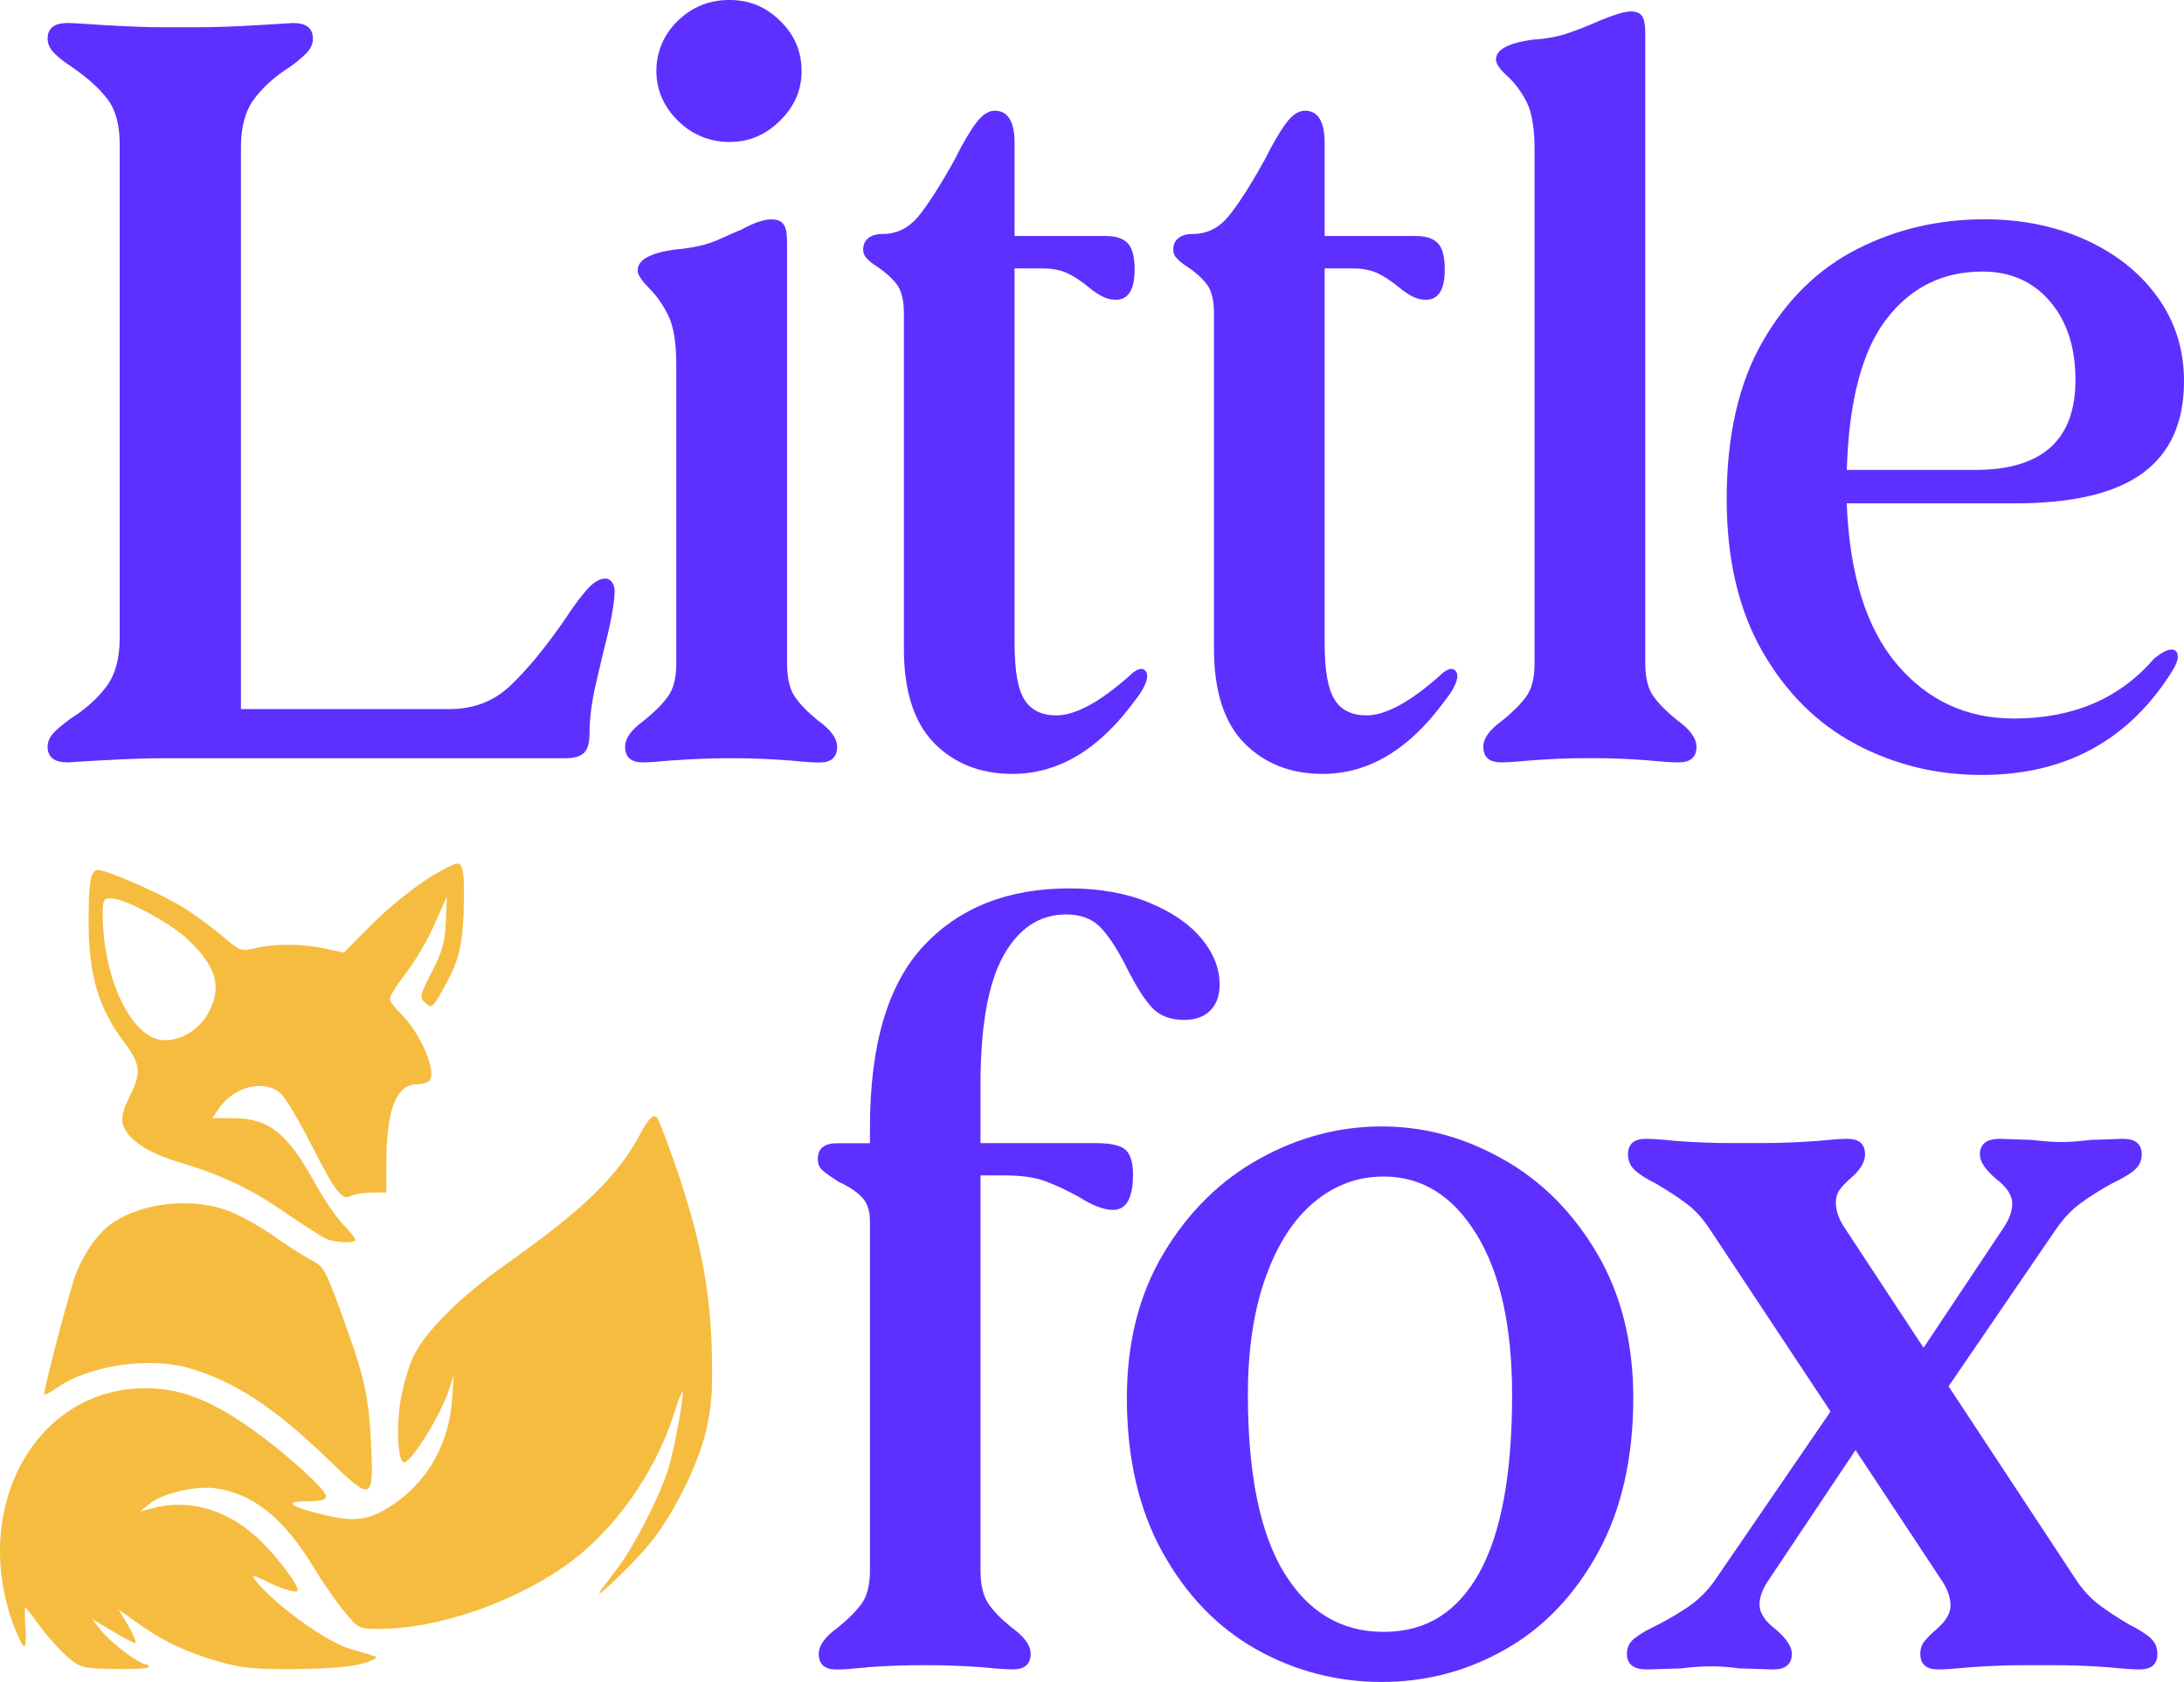
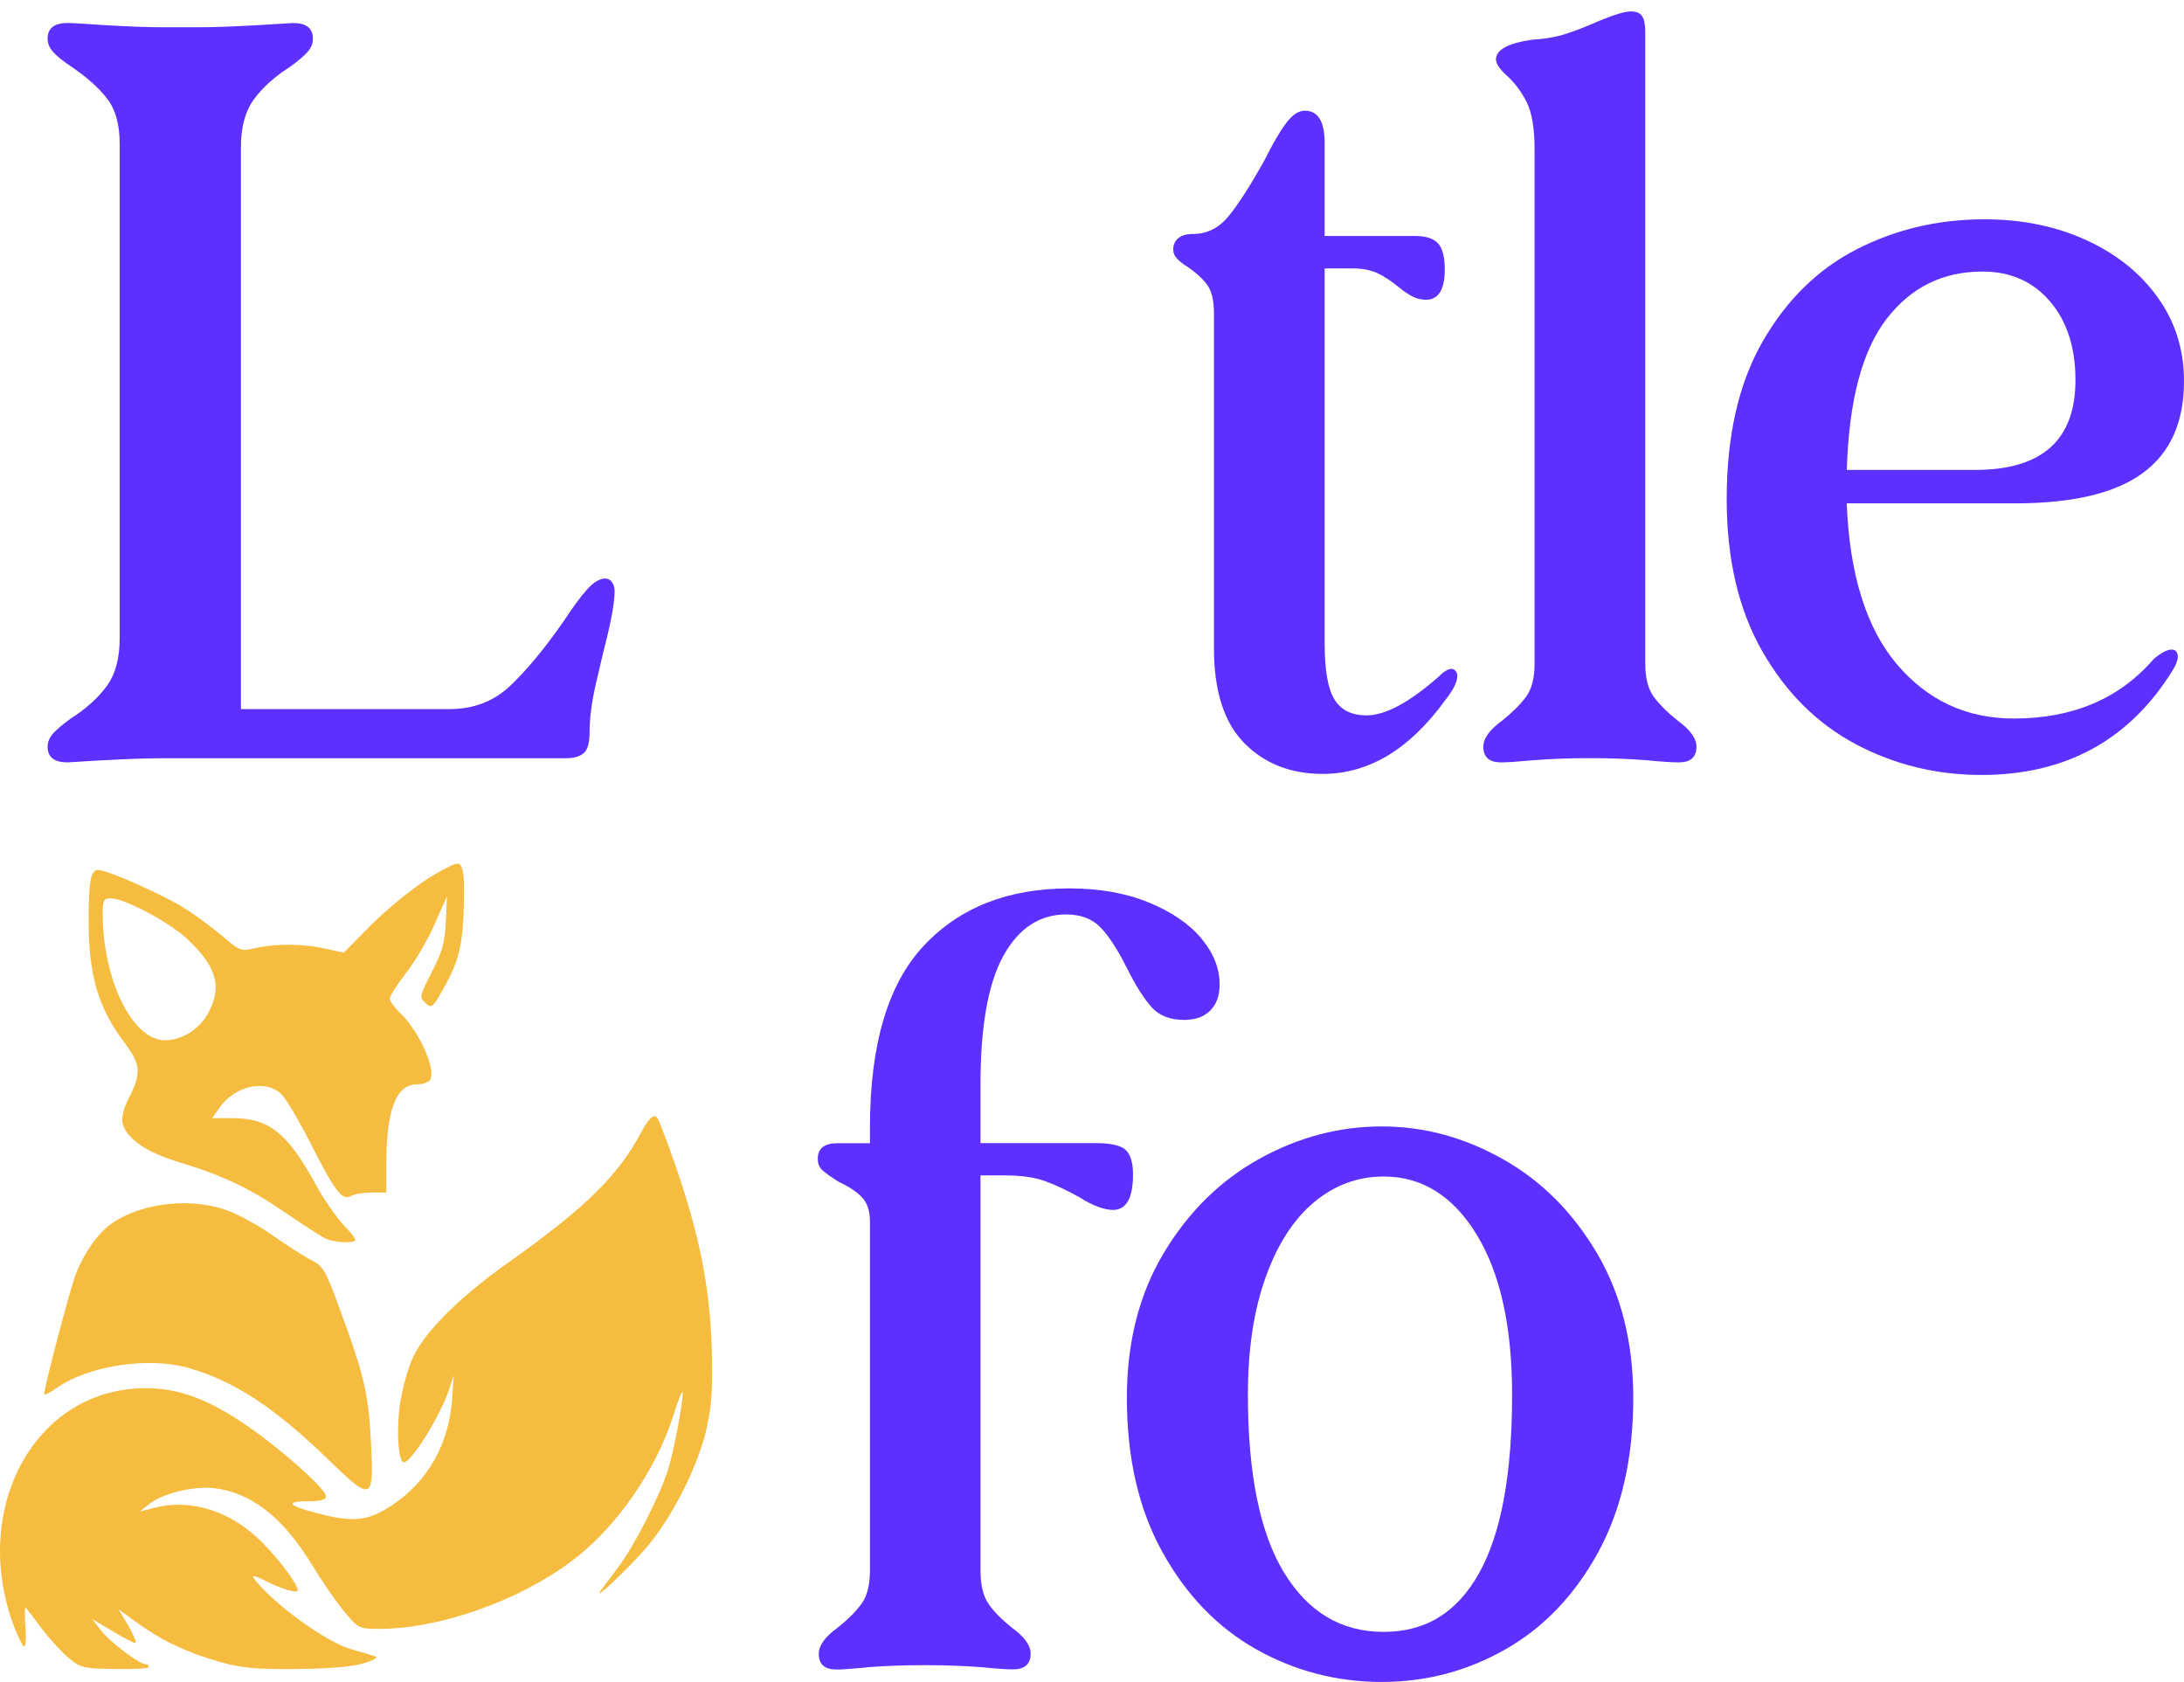
<svg xmlns="http://www.w3.org/2000/svg" zoomAndPan="magnify" preserveAspectRatio="xMidYMid meet" version="1.0" viewBox="127.11 141.33 122.16 94.06">
  <path fill="#5d30ff" d="M 132.812 183.848 L 130.887 183.965 C 130.145 183.965 129.773 183.672 129.773 183.09 C 129.773 182.82 129.883 182.566 130.098 182.328 C 130.309 182.098 130.633 181.824 131.062 181.516 C 131.922 180.969 132.59 180.363 133.078 179.703 C 133.562 179.043 133.805 178.148 133.805 177.016 L 133.805 149.391 C 133.805 148.301 133.574 147.453 133.105 146.852 C 132.637 146.246 131.977 145.652 131.117 145.07 C 130.648 144.758 130.309 144.484 130.098 144.254 C 129.883 144.02 129.773 143.766 129.773 143.492 C 129.773 142.91 130.141 142.617 130.887 142.617 C 131.156 142.617 131.84 142.656 132.93 142.734 C 134.332 142.816 135.422 142.855 136.203 142.855 L 138.188 142.855 C 139.047 142.855 140.172 142.816 141.578 142.734 L 143.504 142.617 C 144.242 142.617 144.613 142.91 144.613 143.492 C 144.613 143.766 144.508 144.016 144.297 144.254 C 144.078 144.484 143.762 144.762 143.328 145.07 C 142.473 145.613 141.801 146.219 141.316 146.879 C 140.828 147.543 140.586 148.438 140.586 149.566 L 140.586 180.984 L 152.266 180.984 C 153.59 180.984 154.711 180.559 155.625 179.703 C 156.539 178.844 157.543 177.641 158.633 176.078 C 159.141 175.301 159.578 174.707 159.945 174.297 C 160.312 173.891 160.652 173.684 160.965 173.684 C 161.121 173.684 161.246 173.754 161.344 173.891 C 161.441 174.023 161.488 174.191 161.488 174.387 C 161.488 175.047 161.273 176.195 160.848 177.828 C 160.809 177.984 160.672 178.57 160.438 179.582 C 160.203 180.598 160.086 181.512 160.086 182.328 C 160.086 182.875 159.98 183.246 159.766 183.441 C 159.551 183.637 159.211 183.734 158.746 183.734 L 136.203 183.734 C 135.344 183.734 134.215 183.77 132.812 183.852 Z M 132.812 183.848 " fill-opacity="1" fill-rule="nonzero" />
-   <path fill="#5d30ff" d="M 164.762 183.848 C 163.984 183.922 163.418 183.965 163.066 183.965 C 162.402 183.965 162.074 183.672 162.074 183.09 C 162.074 182.621 162.422 182.137 163.125 181.629 C 163.707 181.16 164.156 180.715 164.469 180.285 C 164.781 179.859 164.938 179.234 164.938 178.418 L 164.938 161.77 C 164.938 160.523 164.793 159.602 164.5 158.996 C 164.207 158.391 163.848 157.879 163.422 157.449 C 162.992 157.02 162.777 156.688 162.777 156.453 C 162.777 155.871 163.457 155.484 164.824 155.289 C 165.832 155.211 166.68 155.016 167.363 154.703 C 168.047 154.391 168.445 154.219 168.562 154.18 C 169.266 153.793 169.828 153.598 170.258 153.598 C 170.57 153.598 170.793 153.684 170.926 153.859 C 171.062 154.035 171.133 154.359 171.133 154.828 L 171.133 178.422 C 171.133 179.238 171.277 179.863 171.57 180.293 C 171.859 180.723 172.297 181.168 172.883 181.637 C 173.582 182.141 173.934 182.629 173.934 183.098 C 173.934 183.68 173.605 183.973 172.941 183.973 C 172.59 183.973 172.023 183.934 171.246 183.855 C 170.156 183.773 169.141 183.734 168.207 183.734 L 167.797 183.734 C 166.863 183.734 165.852 183.773 164.762 183.855 Z M 165.02 148.074 C 164.223 147.273 163.824 146.352 163.824 145.297 C 163.824 144.246 164.223 143.273 165.02 142.496 C 165.82 141.719 166.781 141.328 167.914 141.328 C 169.047 141.328 169.949 141.719 170.746 142.496 C 171.547 143.273 171.945 144.211 171.945 145.297 C 171.945 146.387 171.547 147.273 170.746 148.074 C 169.949 148.871 169.004 149.27 167.914 149.27 C 166.824 149.27 165.82 148.871 165.02 148.074 Z M 165.02 148.074 " fill-opacity="1" fill-rule="nonzero" />
-   <path fill="#5d30ff" d="M 179.359 182.883 C 178.234 181.734 177.668 179.973 177.668 177.598 L 177.668 158.852 C 177.668 158.109 177.531 157.566 177.258 157.215 C 176.984 156.863 176.613 156.535 176.145 156.223 C 175.953 156.105 175.773 155.969 175.621 155.812 C 175.465 155.656 175.391 155.484 175.391 155.289 C 175.391 155.016 175.484 154.801 175.68 154.645 C 175.875 154.488 176.148 154.414 176.496 154.414 C 177.273 154.414 177.938 154.082 178.484 153.422 C 179.027 152.758 179.688 151.727 180.469 150.328 C 180.938 149.391 181.344 148.691 181.695 148.223 C 182.047 147.754 182.395 147.52 182.746 147.52 C 183.484 147.52 183.859 148.125 183.859 149.328 L 183.859 154.527 L 188.938 154.527 C 189.52 154.527 189.941 154.664 190.195 154.938 C 190.449 155.211 190.574 155.699 190.574 156.398 C 190.574 157.527 190.223 158.094 189.52 158.094 C 189.246 158.094 188.984 158.027 188.734 157.891 C 188.48 157.754 188.234 157.586 188.004 157.391 C 187.578 157.043 187.176 156.777 186.805 156.605 C 186.434 156.43 185.957 156.34 185.375 156.34 L 183.859 156.34 L 183.859 177.309 C 183.859 178.828 184.043 179.879 184.414 180.461 C 184.781 181.047 185.379 181.336 186.195 181.336 C 187.246 181.336 188.59 180.617 190.227 179.176 C 190.652 178.75 190.965 178.633 191.16 178.828 C 191.234 178.906 191.277 179 191.277 179.117 C 191.277 179.469 191.047 179.934 190.578 180.52 C 188.59 183.246 186.312 184.609 183.742 184.609 C 181.953 184.609 180.492 184.031 179.359 182.887 Z M 179.359 182.883 " fill-opacity="1" fill-rule="nonzero" />
  <path fill="#5d30ff" d="M 196.703 182.883 C 195.578 181.734 195.012 179.973 195.012 177.598 L 195.012 158.852 C 195.012 158.109 194.875 157.566 194.602 157.215 C 194.328 156.863 193.957 156.535 193.488 156.223 C 193.297 156.105 193.117 155.969 192.965 155.812 C 192.809 155.656 192.734 155.484 192.734 155.289 C 192.734 155.016 192.828 154.801 193.023 154.645 C 193.219 154.488 193.492 154.414 193.844 154.414 C 194.621 154.414 195.285 154.082 195.828 153.422 C 196.375 152.758 197.035 151.727 197.816 150.328 C 198.285 149.391 198.691 148.691 199.043 148.223 C 199.391 147.754 199.742 147.52 200.094 147.52 C 200.832 147.52 201.203 148.125 201.203 149.328 L 201.203 154.527 L 206.285 154.527 C 206.867 154.527 207.289 154.664 207.543 154.938 C 207.797 155.211 207.922 155.699 207.922 156.398 C 207.922 157.527 207.57 158.094 206.867 158.094 C 206.594 158.094 206.332 158.027 206.078 157.891 C 205.828 157.754 205.582 157.586 205.352 157.391 C 204.922 157.043 204.523 156.777 204.152 156.605 C 203.781 156.43 203.305 156.34 202.723 156.34 L 201.203 156.34 L 201.203 177.309 C 201.203 178.828 201.391 179.879 201.762 180.461 C 202.129 181.047 202.727 181.336 203.543 181.336 C 204.594 181.336 205.938 180.617 207.574 179.176 C 208 178.75 208.312 178.633 208.508 178.828 C 208.582 178.906 208.625 179 208.625 179.117 C 208.625 179.469 208.391 179.934 207.922 180.52 C 205.938 183.246 203.66 184.609 201.09 184.609 C 199.297 184.609 197.84 184.031 196.707 182.887 Z M 196.703 182.883 " fill-opacity="1" fill-rule="nonzero" />
  <path fill="#5d30ff" d="M 212.828 183.848 C 212.047 183.922 211.461 183.965 211.074 183.965 C 210.41 183.965 210.078 183.672 210.078 183.09 C 210.078 182.621 210.43 182.137 211.133 181.629 C 211.715 181.16 212.164 180.715 212.477 180.285 C 212.789 179.859 212.945 179.234 212.945 178.418 L 212.945 149.68 C 212.945 148.516 212.797 147.637 212.508 147.051 C 212.215 146.469 211.855 145.984 211.426 145.59 C 210.996 145.203 210.785 144.891 210.785 144.656 C 210.785 144.109 211.465 143.742 212.828 143.547 C 213.531 143.508 214.152 143.398 214.699 143.223 C 215.242 143.047 215.863 142.805 216.566 142.492 C 217.422 142.141 218.008 141.969 218.32 141.969 C 218.633 141.969 218.844 142.055 218.961 142.234 C 219.078 142.406 219.137 142.707 219.137 143.141 L 219.137 178.418 C 219.137 179.234 219.293 179.859 219.605 180.285 C 219.918 180.715 220.363 181.16 220.949 181.629 C 221.648 182.137 222 182.621 222 183.09 C 222 183.672 221.672 183.965 221.008 183.965 C 220.617 183.965 220.035 183.926 219.254 183.848 C 218.164 183.766 217.172 183.73 216.273 183.73 L 215.805 183.73 C 214.91 183.73 213.918 183.766 212.828 183.848 Z M 212.828 183.848 " fill-opacity="1" fill-rule="nonzero" />
  <path fill="#5d30ff" d="M 230.902 182.941 C 228.742 181.793 227 180.059 225.676 177.742 C 224.355 175.426 223.691 172.594 223.691 169.246 C 223.691 165.703 224.359 162.766 225.703 160.426 C 227.047 158.09 228.809 156.367 230.988 155.258 C 233.172 154.145 235.547 153.594 238.113 153.594 C 240.219 153.594 242.113 153.984 243.809 154.762 C 245.504 155.539 246.836 156.609 247.809 157.973 C 248.781 159.336 249.27 160.891 249.27 162.645 C 249.27 164.945 248.504 166.656 246.965 167.785 C 245.426 168.914 243.043 169.48 239.809 169.48 L 230.406 169.48 C 230.562 173.453 231.496 176.449 233.207 178.473 C 234.922 180.496 237.102 181.512 239.75 181.512 C 243.059 181.512 245.668 180.398 247.578 178.18 C 248.004 177.828 248.336 177.656 248.57 177.656 C 248.801 177.656 248.922 177.793 248.922 178.066 C 248.922 178.262 248.824 178.516 248.629 178.828 C 246.215 182.719 242.652 184.668 237.941 184.668 C 235.41 184.668 233.066 184.09 230.902 182.945 Z M 237.59 167.609 C 241.328 167.609 243.199 165.938 243.199 162.586 C 243.199 160.758 242.723 159.289 241.766 158.176 C 240.812 157.066 239.555 156.516 238 156.516 C 235.781 156.516 233.988 157.398 232.629 159.172 C 231.266 160.941 230.523 163.754 230.41 167.609 L 237.594 167.609 Z M 237.59 167.609 " fill-opacity="1" fill-rule="nonzero" />
  <path fill="#5d30ff" d="M 175.594 234.578 C 174.816 234.652 174.25 234.695 173.898 234.695 C 173.234 234.695 172.906 234.402 172.906 233.82 C 172.906 233.352 173.258 232.863 173.957 232.359 C 174.543 231.891 174.988 231.445 175.301 231.016 C 175.613 230.586 175.77 229.961 175.77 229.145 L 175.77 209.641 C 175.77 209.055 175.625 208.609 175.332 208.297 C 175.043 207.984 174.605 207.691 174.02 207.422 C 173.59 207.148 173.293 206.934 173.113 206.777 C 172.941 206.621 172.852 206.41 172.852 206.137 C 172.852 205.551 173.219 205.262 173.961 205.262 L 175.77 205.262 L 175.77 204.387 C 175.77 199.754 176.773 196.363 178.777 194.223 C 180.781 192.078 183.5 191.012 186.922 191.012 C 188.598 191.012 190.078 191.273 191.359 191.797 C 192.645 192.324 193.629 192.996 194.309 193.812 C 194.988 194.629 195.328 195.484 195.328 196.383 C 195.328 197.008 195.156 197.492 194.805 197.844 C 194.453 198.195 193.969 198.367 193.344 198.367 C 192.566 198.367 191.961 198.137 191.535 197.668 C 191.105 197.199 190.641 196.461 190.133 195.449 C 189.625 194.438 189.141 193.688 188.672 193.199 C 188.203 192.711 187.559 192.469 186.742 192.469 C 185.266 192.469 184.094 193.238 183.238 194.773 C 182.383 196.312 181.953 198.715 181.953 201.984 L 181.953 205.258 L 188.438 205.258 C 189.254 205.258 189.797 205.387 190.074 205.637 C 190.344 205.891 190.484 206.348 190.484 207.008 C 190.484 208.328 190.109 208.992 189.371 208.992 C 188.863 208.992 188.242 208.762 187.504 208.293 C 186.801 207.902 186.16 207.602 185.578 207.387 C 184.992 207.172 184.234 207.062 183.297 207.062 L 181.953 207.062 L 181.953 229.141 C 181.953 229.953 182.102 230.578 182.391 231.008 C 182.684 231.438 183.121 231.883 183.703 232.352 C 184.406 232.859 184.758 233.344 184.758 233.812 C 184.758 234.395 184.426 234.688 183.766 234.688 C 183.414 234.688 182.848 234.648 182.07 234.57 C 180.98 234.488 179.965 234.453 179.031 234.453 L 178.621 234.453 C 177.688 234.453 176.672 234.488 175.582 234.57 Z M 175.594 234.578 " fill-opacity="1" fill-rule="nonzero" />
  <path fill="#5d30ff" d="M 197.352 233.551 C 195.191 232.328 193.449 230.516 192.125 228.121 C 190.801 225.727 190.141 222.859 190.141 219.508 C 190.141 216.391 190.828 213.688 192.211 211.391 C 193.594 209.09 195.375 207.34 197.555 206.133 C 199.734 204.926 202.016 204.324 204.391 204.324 C 206.766 204.324 208.973 204.926 211.137 206.133 C 213.297 207.34 215.059 209.09 216.422 211.391 C 217.781 213.688 218.465 216.391 218.465 219.508 C 218.465 222.859 217.812 225.727 216.512 228.121 C 215.203 230.516 213.484 232.328 211.34 233.551 C 209.199 234.777 206.883 235.391 204.391 235.391 C 201.895 235.391 199.516 234.777 197.352 233.551 Z M 198.926 229.262 C 200.27 231.48 202.129 232.59 204.504 232.59 C 206.879 232.59 208.621 231.488 209.848 229.293 C 211.074 227.094 211.688 223.77 211.688 219.332 C 211.688 215.516 211.023 212.527 209.703 210.367 C 208.379 208.207 206.645 207.125 204.504 207.125 C 203.062 207.125 201.766 207.602 200.617 208.555 C 199.469 209.512 198.562 210.914 197.902 212.762 C 197.238 214.609 196.91 216.801 196.91 219.328 C 196.91 223.73 197.578 227.039 198.922 229.262 Z M 198.926 229.262 " fill-opacity="1" fill-rule="nonzero" />
-   <path fill="#5d30ff" d="M 218.551 232.941 C 218.844 232.707 219.281 232.453 219.863 232.18 C 220.605 231.793 221.219 231.422 221.703 231.07 C 222.191 230.719 222.629 230.27 223.016 229.727 L 229.5 220.266 L 222.727 210.043 C 222.336 209.457 221.91 208.988 221.441 208.641 C 220.973 208.289 220.41 207.922 219.746 207.527 C 219.203 207.258 218.801 207.004 218.547 206.766 C 218.297 206.535 218.172 206.242 218.172 205.891 C 218.172 205.309 218.5 205.016 219.164 205.016 C 219.516 205.016 220.078 205.055 220.859 205.137 C 221.949 205.215 222.961 205.254 223.895 205.254 L 225.703 205.254 C 226.641 205.254 227.652 205.215 228.742 205.137 C 229.52 205.059 230.086 205.016 230.438 205.016 C 231.102 205.016 231.43 205.309 231.43 205.891 C 231.43 206.324 231.156 206.766 230.613 207.234 C 230.34 207.469 230.137 207.684 230 207.879 C 229.863 208.074 229.797 208.309 229.797 208.578 C 229.797 209.047 229.969 209.535 230.32 210.043 L 234.703 216.703 L 239.141 210.043 C 239.488 209.535 239.664 209.07 239.664 208.641 C 239.664 208.172 239.352 207.703 238.73 207.234 C 238.145 206.73 237.855 206.281 237.855 205.891 C 237.855 205.309 238.223 205.016 238.965 205.016 L 240.773 205.078 C 241.395 205.156 241.941 205.195 242.41 205.195 C 242.879 205.195 243.422 205.156 244.047 205.078 L 245.855 205.016 C 246.555 205.016 246.906 205.309 246.906 205.891 C 246.906 206.242 246.77 206.535 246.496 206.766 C 246.223 207 245.797 207.254 245.211 207.527 C 244.512 207.918 243.926 208.289 243.457 208.641 C 242.988 208.988 242.562 209.438 242.172 209.984 L 236.102 218.859 L 243.227 229.668 C 243.613 230.25 244.047 230.719 244.512 231.07 C 244.98 231.422 245.543 231.793 246.203 232.18 C 246.75 232.453 247.148 232.703 247.402 232.941 C 247.656 233.172 247.781 233.465 247.781 233.816 C 247.781 234.398 247.453 234.691 246.789 234.691 C 246.438 234.691 245.871 234.652 245.094 234.574 C 244.004 234.492 243.012 234.453 242.113 234.453 L 240.246 234.453 C 239.352 234.453 238.359 234.492 237.266 234.574 C 236.488 234.648 235.902 234.691 235.516 234.691 C 234.852 234.691 234.52 234.398 234.52 233.816 C 234.52 233.547 234.598 233.309 234.754 233.113 C 234.91 232.922 235.121 232.703 235.395 232.473 C 235.941 232.004 236.211 231.559 236.211 231.129 C 236.211 230.66 236.039 230.172 235.688 229.668 L 230.898 222.422 L 226.051 229.668 C 225.703 230.172 225.527 230.641 225.527 231.07 C 225.527 231.539 225.84 232.004 226.461 232.473 C 227.047 232.98 227.336 233.426 227.336 233.816 C 227.336 234.398 226.984 234.691 226.285 234.691 L 224.418 234.633 C 223.797 234.551 223.266 234.516 222.84 234.516 C 222.332 234.516 221.77 234.551 221.145 234.633 L 219.219 234.691 C 218.48 234.691 218.109 234.398 218.109 233.816 C 218.109 233.465 218.254 233.172 218.547 232.941 Z M 218.551 232.941 " fill-opacity="1" fill-rule="nonzero" />
  <path fill="#f6bc40" d="M 129.582 219.316 C 129.523 219.234 130.492 215.41 131.188 213.07 C 131.547 211.82 132.477 210.371 133.293 209.797 C 135.039 208.547 137.953 208.25 140.035 209.105 C 140.648 209.359 141.719 209.953 142.414 210.453 C 143.109 210.949 144.02 211.523 144.453 211.762 C 145.207 212.141 145.289 212.277 146.18 214.715 C 147.488 218.285 147.727 219.297 147.863 222.051 C 148.02 225.285 147.922 225.328 145.465 222.945 C 142.473 220.047 140.23 218.578 137.711 217.848 C 135.453 217.172 132 217.707 130.234 218.98 C 129.922 219.199 129.621 219.359 129.582 219.316 Z M 129.582 219.316 " fill-opacity="1" fill-rule="nonzero" />
-   <path fill="#f6bc40" d="M 147.691 207.379 C 148.047 207.379 148.328 207.477 148.328 207.578 C 148.328 207.953 147.711 208.031 147.375 207.695 C 147.078 207.395 147.098 207.379 147.691 207.379 Z M 147.691 207.379 " fill-opacity="1" fill-rule="nonzero" />
  <path fill="#f6bc40" d="M 153.008 190.102 C 152.848 189.484 152.809 189.484 151.797 190.02 C 150.609 190.637 148.766 192.105 147.496 193.434 L 146.344 194.605 L 145.332 194.387 C 144.125 194.109 142.578 194.086 141.426 194.344 C 140.594 194.547 140.535 194.52 139.543 193.672 C 138.965 193.195 138.016 192.48 137.398 192.102 C 136.246 191.367 133.098 189.98 132.602 189.98 C 132.184 189.98 132.066 190.613 132.066 192.797 C 132.066 195.867 132.602 197.695 134.07 199.637 C 134.984 200.848 135.023 201.344 134.348 202.672 C 134.012 203.344 133.891 203.82 133.969 204.156 C 134.188 205.008 135.297 205.781 137.164 206.336 C 139.582 207.07 141.09 207.785 143.109 209.172 C 144.066 209.828 145.055 210.461 145.293 210.582 C 145.73 210.801 146.797 210.879 146.977 210.703 C 147.035 210.641 146.734 210.242 146.301 209.809 C 145.887 209.355 145.172 208.324 144.715 207.469 C 143.168 204.672 142.141 203.859 140.094 203.859 L 138.984 203.859 L 139.398 203.262 C 140.27 202.031 141.996 201.672 142.852 202.527 C 143.109 202.785 143.824 203.977 144.438 205.184 C 145.863 208 146.242 208.477 146.734 208.219 C 146.938 208.102 147.469 208.02 147.906 208.02 L 148.719 208.02 L 148.719 206.273 C 148.738 203.379 149.273 201.973 150.426 201.973 C 150.742 201.973 151.078 201.855 151.16 201.734 C 151.539 201.137 150.523 198.938 149.434 197.922 C 149.156 197.645 148.918 197.328 148.918 197.172 C 148.918 197.031 149.316 196.395 149.809 195.762 C 150.305 195.125 151.039 193.895 151.414 193.023 L 152.109 191.457 L 152.047 192.887 C 151.988 194.055 151.852 194.551 151.254 195.703 C 150.578 197.031 150.559 197.109 150.895 197.41 C 151.234 197.727 151.297 197.688 151.766 196.875 C 152.699 195.266 152.938 194.477 153.039 192.512 C 153.078 191.457 153.078 190.367 152.996 190.09 Z M 138.805 197.895 C 138.328 198.848 137.32 199.504 136.328 199.504 C 134.52 199.504 132.855 196.133 132.855 192.402 C 132.855 191.672 132.914 191.57 133.309 191.57 C 134.082 191.57 136.582 192.898 137.594 193.852 C 139.203 195.359 139.539 196.488 138.801 197.895 Z M 138.805 197.895 " fill-opacity="1" fill-rule="nonzero" />
  <path fill="#f6bc40" d="M 166.672 221.059 C 166.195 223.281 164.688 226.258 163.16 228 C 162.047 229.25 160.168 231.016 160.738 230.238 C 160.859 230.078 161.297 229.508 161.691 228.969 C 162.605 227.762 164.031 224.961 164.484 223.496 C 164.824 222.406 165.398 219.293 165.281 219.172 C 165.238 219.137 165.023 219.707 164.785 220.461 C 163.793 223.578 161.57 226.766 159.109 228.613 C 156.137 230.855 151.695 232.422 148.324 232.422 C 147.191 232.422 147.152 232.402 146.379 231.469 C 145.941 230.953 145.168 229.824 144.633 228.953 C 142.965 226.195 141.203 224.805 139.059 224.547 C 137.91 224.43 136.125 224.863 135.41 225.48 L 134.934 225.859 L 135.629 225.68 C 137.594 225.125 139.773 225.738 141.461 227.289 C 142.453 228.18 143.766 229.887 143.766 230.266 C 143.766 230.461 142.832 230.184 142.016 229.766 C 141.086 229.293 141.047 229.371 141.797 230.164 C 143.129 231.551 145.508 233.18 146.676 233.535 C 147.312 233.711 147.965 233.914 148.125 233.973 C 148.281 234.016 147.984 234.191 147.43 234.352 C 146.773 234.547 145.484 234.648 143.66 234.668 C 141.359 234.688 140.605 234.609 139.336 234.25 C 137.531 233.734 136.121 233.059 134.734 232.047 L 133.742 231.332 L 134.297 232.266 C 134.598 232.797 134.773 233.215 134.676 233.215 C 134.598 233.215 134.004 232.918 133.391 232.543 L 132.258 231.867 L 132.773 232.52 C 133.25 233.156 134.918 234.406 135.273 234.406 C 135.355 234.406 135.43 234.465 135.43 234.547 C 135.43 234.641 134.578 234.684 133.547 234.664 C 131.781 234.641 131.621 234.605 130.949 234.047 C 130.57 233.734 129.879 232.977 129.441 232.402 C 129.004 231.809 128.609 231.293 128.547 231.234 C 128.488 231.172 128.488 231.648 128.527 232.266 C 128.586 232.898 128.547 233.414 128.469 233.414 C 128.391 233.414 128.133 232.898 127.891 232.281 C 125.492 225.875 128.863 219.352 134.734 218.977 C 136.773 218.859 138.48 219.414 140.723 220.922 C 142.727 222.27 145.344 224.59 145.344 225.008 C 145.344 225.203 145.066 225.285 144.312 225.285 C 143.023 225.285 143.242 225.543 144.867 225.957 C 146.91 226.492 147.703 226.395 149.074 225.484 C 151.055 224.152 152.227 222.074 152.402 219.535 L 152.484 218.246 L 152.227 219.043 C 151.73 220.527 150.121 223.109 149.703 223.109 C 149.391 223.109 149.266 221.402 149.484 219.836 C 149.625 218.922 149.941 217.797 150.238 217.176 C 150.914 215.77 152.879 213.828 155.395 212.043 C 159.84 208.891 161.684 207.105 163.012 204.582 C 163.434 203.805 163.73 203.57 163.902 203.891 C 164.043 204.168 164.516 205.418 164.953 206.684 C 166.242 210.473 166.797 213.25 166.918 216.602 C 166.977 218.859 166.938 219.832 166.66 221.062 Z M 166.672 221.059 " fill-opacity="1" fill-rule="nonzero" />
</svg>